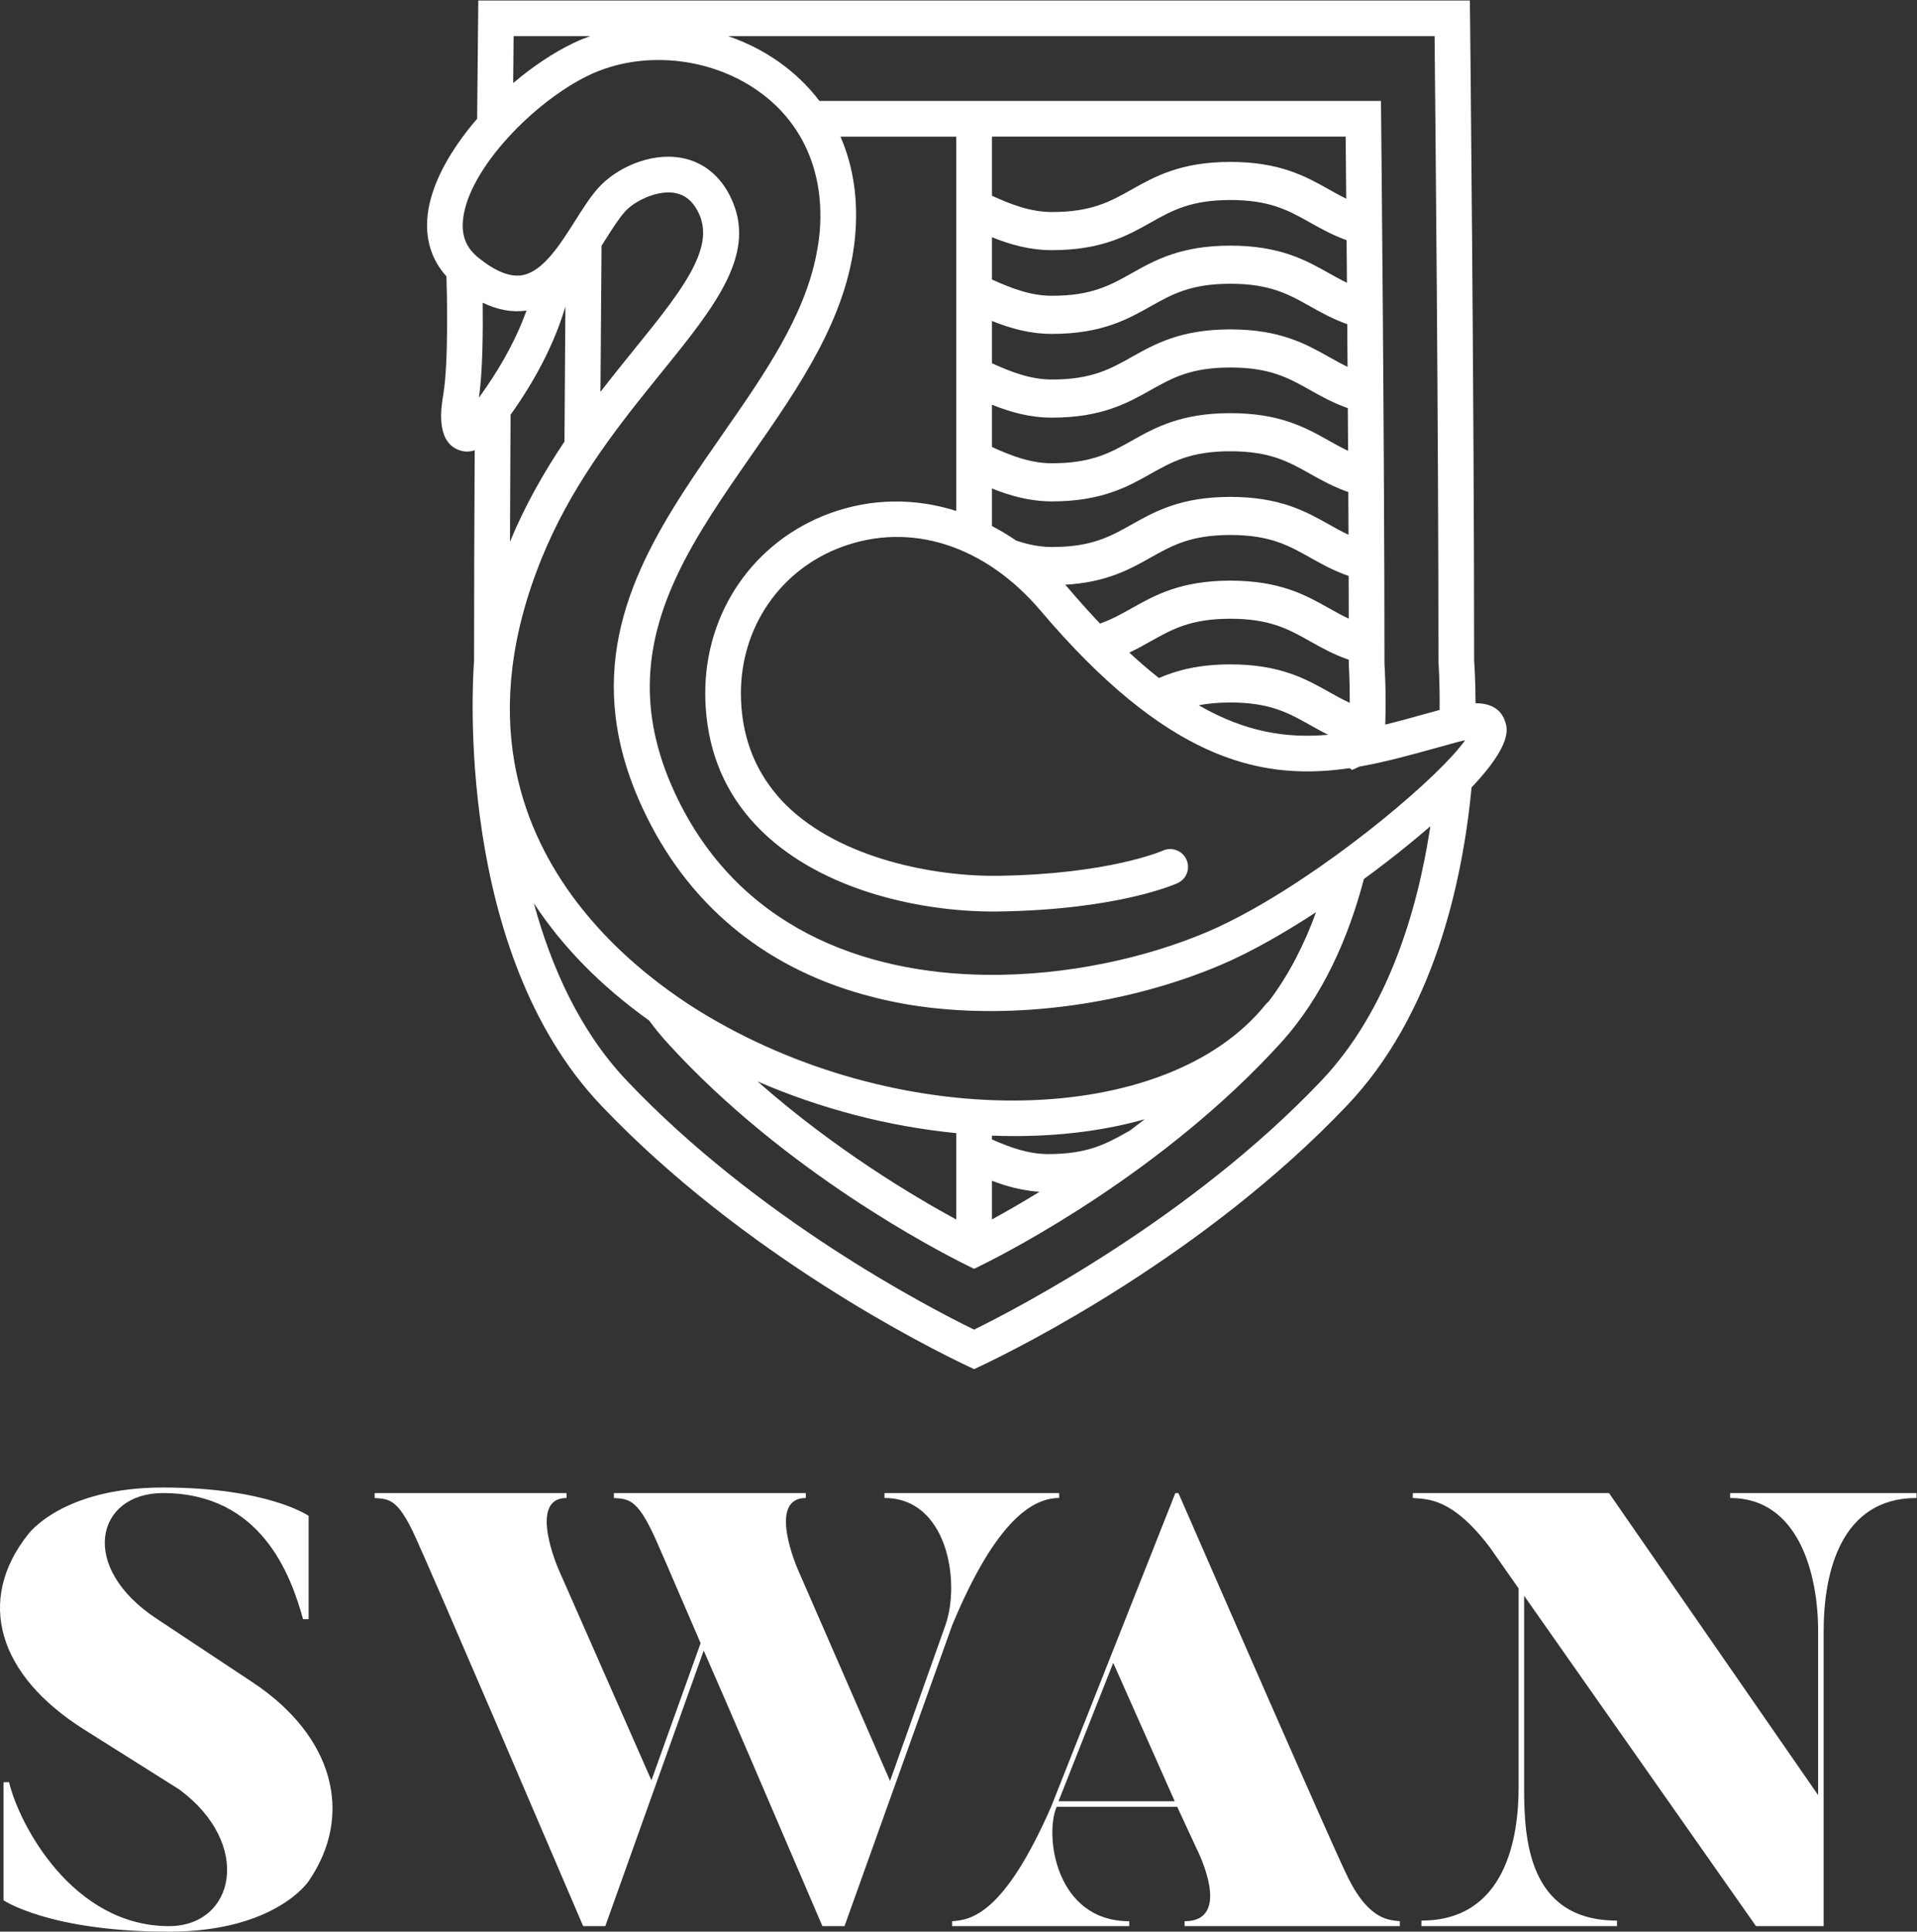
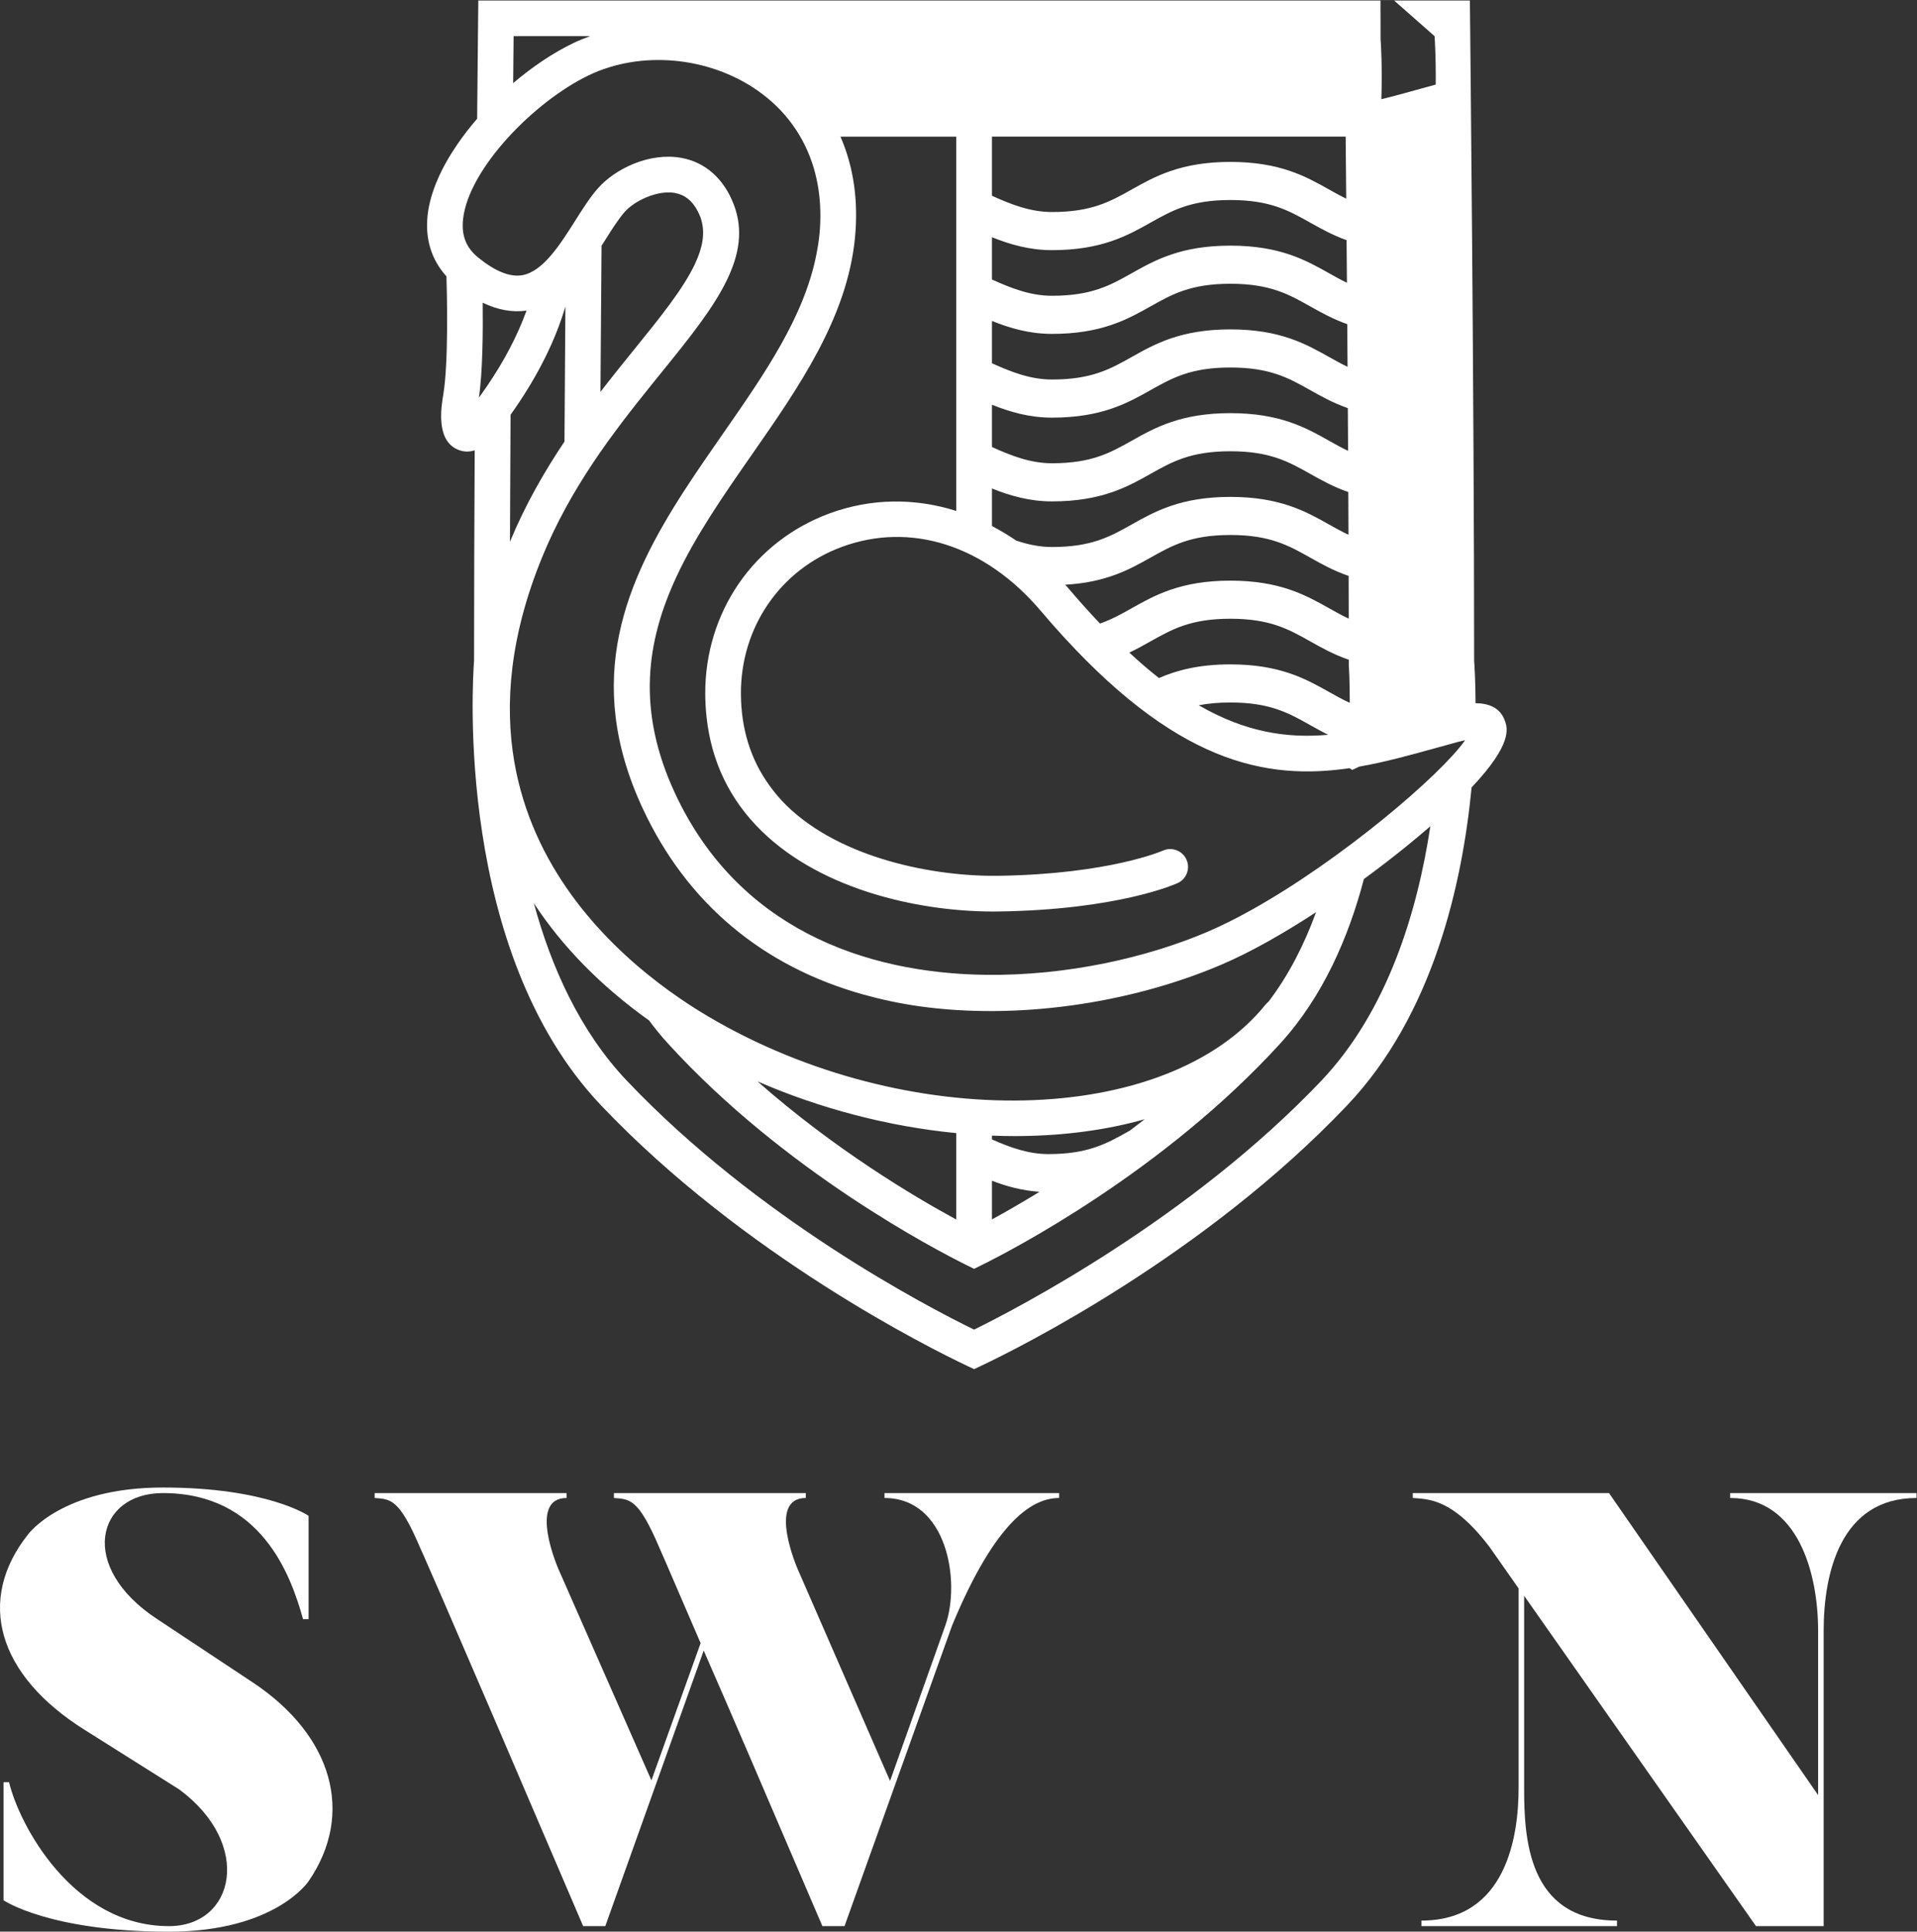
<svg xmlns="http://www.w3.org/2000/svg" viewBox="0 0 537.257 541.247" height="541.247" width="537.257" xml:space="preserve" id="svg2" version="1.1">
  <rect x="0" y="0" width="537.257" height="541.247" fill="#333333" stroke="none" />
  <defs id="defs6">
    <clipPath id="clipPath18" clipPathUnits="userSpaceOnUse">
      <path id="path16" d="M 0,405.935 H 402.943 V 0 H 0 Z" />
    </clipPath>
  </defs>
  <g transform="matrix(1.333,0,0,-1.333,0,541.247)" id="g10">
    <g id="g12">
      <g clip-path="url(#clipPath18)" id="g14">
        <g transform="translate(64.879,10.601)" id="g20">
          <path id="path22" style="fill:#ffffff;fill-opacity:1;fill-rule:nonzero;stroke:none" d="m 0,0 c 0,0 -6.982,-10.601 -29.352,-10.601 -25.086,0 -34.784,6.595 -34.784,6.595 v 24.827 h 1.163 c 2.069,-8.794 13.32,-30.258 33.621,-30.258 13.836,0 17.715,17.198 2.198,28.705 l -19.914,12.544 c -18.362,11.506 -22.887,27.284 -11.894,41.119 0,0 7.112,9.828 28.316,9.828 C -8.535,82.759 0,76.81 0,76.81 V 55.089 h -1.164 c -2.587,9.307 -8.793,26.504 -29.482,26.504 -13.965,0 -17.971,-15.515 -1.164,-26.504 L -11.896,41.896 C 5.174,30.646 9.699,14.098 0,0" />
        </g>
        <g transform="translate(222.689,92.193)" id="g24">
          <path id="path26" style="fill:#ffffff;fill-opacity:1;fill-rule:nonzero;stroke:none" d="m 0,0 v -1.034 c -5.173,0 -13.061,-4.008 -22.499,-26.766 L -45.13,-91.032 h -4.652 c -12.028,28.061 -19.785,46.163 -24.955,57.931 l -20.692,-57.931 h -4.653 c -32.586,76.164 -34.268,79.525 -34.268,79.525 -4.398,10.346 -6.208,10.215 -9.568,10.473 V 0 h 40.345 v -1.034 c -8.278,0 -1.682,-15 -1.682,-15 l 19.525,-44.35 10.344,28.836 c -7.888,18.36 -8.664,20.041 -8.664,20.041 -4.398,10.346 -6.206,10.215 -9.566,10.473 V 0 h 40.343 v -1.034 c -8.277,0 -1.682,-15 -1.682,-15 l 19.396,-44.479 11.636,32.713 c 3.236,9.183 0.391,26.766 -12.799,26.766 l 0,1.034 z" />
        </g>
        <g transform="translate(247.115,92.193)" id="g28">
-           <path id="path30" style="fill:#ffffff;fill-opacity:1;fill-rule:nonzero;stroke:none" d="m 0,0 h 0.646 c 32.715,-74.994 34.913,-79.266 34.913,-79.266 4.657,-10.34 9.052,-10.471 11.636,-10.731 v -1.035 H 1.938 v 1.035 c 10.345,0 2.587,15.13 2.587,15.13 l -4.136,8.923 h -25.345 c -2.587,-5.948 -0.26,-24.053 15.259,-24.053 v -1.035 h -37.24 v 1.035 c 3.877,0.26 10.859,1.295 20.817,24.053 z m -13.06,-35.685 -11.508,-29.096 h 24.437 z" />
-         </g>
+           </g>
        <g transform="translate(369.194,1.161)" id="g32">
          <path id="path34" style="fill:#ffffff;fill-opacity:1;fill-rule:nonzero;stroke:none" d="M 0,0 -48.75,69.441 V 29.096 c 0,-10.344 0.647,-27.93 19.525,-27.93 V 0 h -41.119 v 1.166 c 17.846,0 20.432,17.717 20.432,27.93 v 41.896 l -6.077,8.664 c -7.758,10.215 -12.803,10.084 -16.166,10.342 v 1.034 h 41.25 L 13.059,27.545 v 34.524 c 0,12.027 -4.139,27.929 -18.491,27.929 v 1.034 H 33.749 V 89.998 C 17.715,89.998 14.223,74.096 14.223,62.069 V 0 Z" />
        </g>
        <g transform="translate(316.419,254.478)" id="g36">
-           <path id="path38" style="fill:#ffffff;fill-opacity:1;fill-rule:nonzero;stroke:none" d="m 0,0 c -1.015,2.94 -3.612,3.733 -6.19,3.74 -0.017,4.818 -0.23,8.044 -0.296,8.909 -0.002,55 -0.846,134.303 -0.856,135.096 l -0.038,3.711 h -208.474 l -0.042,-3.711 c -0.001,-0.252 -0.087,-8.396 -0.207,-21.148 -1.503,-1.739 -2.89,-3.529 -4.142,-5.348 -3.355,-4.887 -5.689,-9.988 -6.252,-14.777 -0.598,-5.077 0.777,-9.51 3.943,-13.001 0.116,-3.773 0.457,-18.115 -0.67,-24.878 -0.213,-1.286 -0.601,-3.622 -0.386,-5.899 0.216,-2.34 1.069,-4.619 3.404,-5.628 0.658,-0.285 1.322,-0.426 1.992,-0.426 0.529,0 1.061,0.094 1.6,0.27 -0.082,-15.204 -0.136,-30.493 -0.136,-44.261 -0.315,-4.123 -4.03,-61.086 26.702,-93.437 30.065,-31.65 69.269,-51.109 76.823,-54.69 l 1.607,-0.76 1.604,0.76 c 7.552,3.576 46.743,23.023 76.825,54.69 18.068,19.017 24.225,46.537 26.168,66.832 C 1.647,-4.808 0.516,-1.491 0,0 m -139.712,122.835 h 24.342 V 44.161 c -8.731,2.762 -17.943,2.689 -26.676,-0.534 -15.918,-5.881 -26.162,-20.763 -26.098,-37.92 0.007,-1.647 0.103,-3.253 0.272,-4.826 1,-9.372 4.859,-17.417 11.529,-23.956 13.114,-12.868 34.437,-17.205 50.012,-16.96 25.066,0.386 37.014,5.742 37.51,5.969 1.879,0.86 2.696,3.074 1.843,4.955 -0.854,1.885 -3.081,2.714 -4.96,1.864 -0.11,-0.045 -11.234,-4.932 -34.506,-5.287 -13.4,-0.201 -33.17,3.55 -44.647,14.812 -1.371,1.344 -2.568,2.786 -3.647,4.293 -3.876,5.408 -5.876,11.825 -5.905,19.164 -0.053,13.969 8.268,26.08 21.196,30.856 14.508,5.357 30.145,0.342 41.826,-13.419 26.203,-30.875 45.589,-35.595 63.706,-33.249 0.414,0.054 0.83,0.102 1.243,0.164 l 0.541,-0.368 1.515,0.7 c 5.389,0.943 10.698,2.416 16.073,3.904 1.534,0.428 3.077,0.854 4.637,1.277 0.581,0.155 1.09,0.274 1.528,0.367 -5.193,-7.384 -26.101,-25.202 -44.959,-35.699 -3.176,-1.769 -6.292,-3.335 -9.269,-4.601 -12.596,-5.367 -29.403,-9.223 -46.452,-9.021 -25.889,0.31 -52.334,10.003 -65.437,38.154 -8.129,17.465 -6.026,31.917 0.271,45.466 4.079,8.77 9.918,17.169 15.893,25.745 9.858,14.151 20.051,28.789 21.671,45.609 0.747,7.77 -0.314,14.94 -3.052,21.215 M -32.829,11.505 c 0.009,-0.117 0.211,-3.016 0.188,-7.682 -1.505,0.686 -2.914,1.477 -4.383,2.301 -4.82,2.709 -10.285,5.781 -20.708,5.781 -6.659,0 -11.289,-1.252 -15.027,-2.867 -2.017,1.586 -4.094,3.371 -6.221,5.342 1.611,0.766 3.071,1.578 4.469,2.369 4.537,2.549 8.456,4.75 16.779,4.75 8.315,0 12.234,-2.201 16.784,-4.756 2.372,-1.336 4.904,-2.758 8.105,-3.859 v -1.09 z m -4.347,-14.397 c -8.638,-0.775 -17.356,0.511 -27.204,6.201 1.891,0.37 4.053,0.585 6.648,0.585 8.315,0 12.234,-2.202 16.784,-4.756 1.195,-0.67 2.43,-1.367 3.772,-2.03 m 0.152,26.618 c -4.82,2.709 -10.285,5.782 -20.708,5.782 -10.429,0 -15.896,-3.073 -20.727,-5.789 -2.183,-1.228 -4.229,-2.37 -6.687,-3.23 -2.19,2.31 -4.436,4.799 -6.756,7.537 -0.186,0.215 -0.377,0.407 -0.564,0.621 8.657,0.491 13.573,3.242 17.955,5.705 4.537,2.549 8.456,4.751 16.779,4.751 8.315,0 12.234,-2.202 16.784,-4.758 2.364,-1.33 4.886,-2.748 8.075,-3.846 0.009,-3.033 0.019,-6.033 0.021,-8.979 -1.428,0.667 -2.771,1.418 -4.172,2.206 m -0.004,17.605 c -4.823,2.711 -10.287,5.779 -20.704,5.779 -10.422,0 -15.887,-3.068 -20.727,-5.787 -4.537,-2.549 -8.455,-4.748 -16.776,-4.748 -2.642,0 -5.117,0.537 -7.538,1.355 -1.661,1.143 -3.365,2.148 -5.093,3.061 v 7.889 c 3.819,-1.532 7.903,-2.715 12.631,-2.715 10.431,0 15.894,3.074 20.724,5.791 4.537,2.549 8.456,4.746 16.779,4.746 8.315,0 12.234,-2.197 16.784,-4.754 2.347,-1.319 4.85,-2.722 8.006,-3.82 0.013,-2.996 0.028,-5.996 0.041,-8.981 -1.411,0.661 -2.743,1.405 -4.127,2.184 m 0,17.601 c -4.823,2.714 -10.287,5.782 -20.704,5.782 -10.422,0 -15.887,-3.068 -20.727,-5.789 -4.537,-2.55 -8.455,-4.747 -16.776,-4.747 -4.506,0 -8.522,1.557 -12.631,3.417 v 8.89 c 3.821,-1.535 7.905,-2.716 12.631,-2.716 10.426,0 15.893,3.07 20.72,5.787 4.539,2.549 8.459,4.751 16.783,4.751 8.318,0 12.236,-2.202 16.784,-4.754 2.32,-1.306 4.799,-2.694 7.904,-3.785 0.019,-2.961 0.039,-5.958 0.056,-8.976 -1.381,0.649 -2.68,1.379 -4.04,2.14 m 0,17.608 c -4.823,2.707 -10.287,5.779 -20.704,5.779 -10.422,0 -15.887,-3.072 -20.727,-5.791 -4.537,-2.547 -8.455,-4.746 -16.776,-4.746 -4.506,0 -8.522,1.558 -12.631,3.418 v 8.89 c 3.821,-1.536 7.905,-2.718 12.631,-2.718 10.426,0 15.893,3.072 20.717,5.785 4.538,2.549 8.459,4.752 16.786,4.752 8.322,0 12.241,-2.203 16.784,-4.754 2.291,-1.287 4.735,-2.655 7.784,-3.74 0.021,-2.912 0.042,-5.908 0.063,-8.965 -1.337,0.637 -2.605,1.348 -3.927,2.09 m 0,17.604 c -4.823,2.709 -10.287,5.779 -20.704,5.779 -10.422,0 -15.887,-3.07 -20.727,-5.789 -4.537,-2.551 -8.455,-4.75 -16.776,-4.75 -4.506,0 -8.522,1.56 -12.631,3.42 v 8.888 c 3.821,-1.532 7.905,-2.718 12.631,-2.718 10.426,0 15.893,3.072 20.717,5.785 4.538,2.551 8.459,4.754 16.786,4.754 8.322,0 12.241,-2.203 16.784,-4.756 2.254,-1.268 4.66,-2.611 7.643,-3.686 0.025,-2.828 0.051,-5.816 0.075,-8.955 -1.29,0.621 -2.52,1.308 -3.798,2.028 m 0,17.6 c -4.823,2.71 -10.287,5.778 -20.704,5.778 -10.422,0 -15.887,-3.068 -20.727,-5.785 -4.537,-2.549 -8.455,-4.748 -16.776,-4.748 -4.506,0 -8.522,1.557 -12.631,3.418 v 12.428 h 74.365 c 0.026,-2.902 0.07,-7.406 0.121,-13.045 -1.234,0.604 -2.419,1.264 -3.648,1.954 m 22.224,32.214 c 0.167,-16.361 0.817,-83.291 0.817,-131.455 l 0.01,-0.304 c 0.014,-0.143 0.289,-3.884 0.231,-9.878 -0.936,-0.255 -1.876,-0.511 -2.803,-0.769 -2.937,-0.817 -5.801,-1.612 -8.624,-2.304 0.205,6.88 -0.092,11.637 -0.167,12.686 -0.003,46.698 -0.69,114.012 -0.698,114.69 l -0.038,3.711 h -118.059 c -2.386,3.141 -5.294,5.953 -8.736,8.353 -3.208,2.242 -6.747,3.997 -10.452,5.27 z m -193.629,0 h 16.1 c -1.211,-0.437 -2.406,-0.912 -3.563,-1.469 -4.175,-2.007 -8.544,-4.932 -12.634,-8.404 0.041,4.168 0.072,7.547 0.097,9.873 M -219.048,105.6 c 1.242,10.575 14.961,24.629 26.401,30.126 10.949,5.263 25.209,3.984 35.482,-3.187 5.866,-4.093 9.866,-9.681 11.83,-16.292 0.837,-2.827 1.313,-5.844 1.385,-9.019 0.039,-1.59 -0.014,-3.219 -0.177,-4.887 -0.138,-1.425 -0.366,-2.832 -0.639,-4.227 -2.581,-13.176 -10.92,-25.179 -19.72,-37.814 -2.687,-3.86 -5.388,-7.746 -7.947,-11.692 -12.435,-19.166 -21.478,-39.864 -8.863,-66.972 9.242,-19.864 25.16,-33.201 46.379,-39.122 3.797,-1.058 7.743,-1.911 11.875,-2.486 20.217,-2.828 43.907,0.444 63.375,8.739 6.284,2.676 13.241,6.668 19.938,11.039 -2.423,-6.666 -5.668,-13.116 -9.965,-18.774 -0.221,-0.174 -0.428,-0.368 -0.611,-0.592 -20.807,-25.873 -75.522,-27.093 -117.091,-2.613 -1.845,1.086 -3.921,2.387 -6.126,3.9 -11.51,7.885 -26.694,21.604 -32.889,41.838 -0.772,2.524 -1.409,5.145 -1.877,7.875 -2.093,12.198 -0.893,26.448 5.8,42.868 5.983,14.672 14.87,26.218 23.075,36.396 0.71,0.881 1.418,1.755 2.113,2.615 5.72,7.062 10.785,13.336 13.696,19.342 2.619,5.401 3.499,10.583 1.462,15.906 -2.069,5.414 -5.987,8.899 -11.029,9.809 -6.734,1.207 -13.932,-2.308 -17.551,-6.418 -1.648,-1.871 -3.16,-4.259 -4.761,-6.787 -3.188,-5.039 -6.802,-10.751 -11.2,-11.471 -2.543,-0.418 -5.64,0.836 -9.196,3.723 -2.571,2.086 -3.578,4.685 -3.169,8.177 m 61.897,-181.353 c 13.201,-5.735 27.57,-9.482 41.781,-10.871 v -18.159 c -8.876,4.816 -25.621,14.766 -41.781,29.03 m 49.285,-20.877 c 3.08,-1.187 6.363,-2.086 10.007,-2.328 -3.946,-2.418 -7.37,-4.369 -10.007,-5.808 z m 29,10.539 c -0.114,-0.063 -0.228,-0.128 -0.341,-0.189 -4.539,-2.549 -8.459,-4.75 -16.777,-4.75 -4.233,0 -8.031,1.379 -11.882,3.086 v 0.795 c 1.589,-0.061 3.174,-0.096 4.748,-0.096 0.464,0 0.929,0 1.39,0.006 9.408,0.11 18.127,1.316 25.977,3.532 -1.045,-0.814 -2.084,-1.609 -3.115,-2.384 M -214.935,87.927 c 3.177,-1.526 6.256,-2.079 9.215,-1.653 -1.912,-5.311 -4.765,-10.746 -8.545,-16.234 -0.512,-0.746 -1.009,-1.443 -1.465,-2.074 0.795,5.385 0.866,13.972 0.795,19.961 m 5.86,-23.551 c 0.321,0.445 0.652,0.916 0.992,1.412 4.934,7.17 8.465,14.33 10.536,21.335 -0.066,-8.792 -0.136,-18.464 -0.192,-28.384 -4.233,-6.312 -8.245,-13.291 -11.461,-21.054 0.031,8.802 0.075,17.804 0.125,26.691 m 19.131,35.522 c 0.271,0.427 0.538,0.849 0.799,1.263 1.437,2.27 2.794,4.414 4.05,5.836 0.874,0.992 2.182,1.931 3.658,2.666 2.186,1.088 4.76,1.725 6.932,1.33 2.068,-0.373 3.631,-1.624 4.758,-3.782 0.215,-0.411 0.418,-0.843 0.601,-1.32 0.095,-0.251 0.152,-0.509 0.222,-0.763 0.765,-2.725 0.175,-5.721 -1.364,-9.01 -2.457,-5.245 -7.291,-11.232 -12.84,-18.076 -2.24,-2.769 -4.623,-5.714 -7.046,-8.852 0.073,11.209 0.155,21.768 0.23,30.708 M -38.628,-75.624 c -27.541,-28.994 -64.094,-47.93 -72.993,-52.303 -10.192,4.975 -45.556,23.428 -72.989,52.304 -9.919,10.442 -15.936,23.996 -19.565,37.317 5.98,-9.115 14.092,-17.414 24.223,-24.637 1.23,-1.654 2.53,-3.265 3.931,-4.799 24.543,-26.945 56.571,-43.532 62.741,-46.586 l 1.662,-0.823 1.662,0.823 c 6.168,3.05 38.179,19.62 62.743,46.586 8.967,9.846 14.347,22.349 17.551,34.527 3.311,2.423 6.409,4.819 9.141,7.044 1.755,1.428 3.35,2.77 4.828,4.047 -2.692,-17.758 -8.911,-38.736 -22.935,-53.5" />
+           <path id="path38" style="fill:#ffffff;fill-opacity:1;fill-rule:nonzero;stroke:none" d="m 0,0 c -1.015,2.94 -3.612,3.733 -6.19,3.74 -0.017,4.818 -0.23,8.044 -0.296,8.909 -0.002,55 -0.846,134.303 -0.856,135.096 l -0.038,3.711 h -208.474 l -0.042,-3.711 c -0.001,-0.252 -0.087,-8.396 -0.207,-21.148 -1.503,-1.739 -2.89,-3.529 -4.142,-5.348 -3.355,-4.887 -5.689,-9.988 -6.252,-14.777 -0.598,-5.077 0.777,-9.51 3.943,-13.001 0.116,-3.773 0.457,-18.115 -0.67,-24.878 -0.213,-1.286 -0.601,-3.622 -0.386,-5.899 0.216,-2.34 1.069,-4.619 3.404,-5.628 0.658,-0.285 1.322,-0.426 1.992,-0.426 0.529,0 1.061,0.094 1.6,0.27 -0.082,-15.204 -0.136,-30.493 -0.136,-44.261 -0.315,-4.123 -4.03,-61.086 26.702,-93.437 30.065,-31.65 69.269,-51.109 76.823,-54.69 l 1.607,-0.76 1.604,0.76 c 7.552,3.576 46.743,23.023 76.825,54.69 18.068,19.017 24.225,46.537 26.168,66.832 C 1.647,-4.808 0.516,-1.491 0,0 m -139.712,122.835 h 24.342 V 44.161 c -8.731,2.762 -17.943,2.689 -26.676,-0.534 -15.918,-5.881 -26.162,-20.763 -26.098,-37.92 0.007,-1.647 0.103,-3.253 0.272,-4.826 1,-9.372 4.859,-17.417 11.529,-23.956 13.114,-12.868 34.437,-17.205 50.012,-16.96 25.066,0.386 37.014,5.742 37.51,5.969 1.879,0.86 2.696,3.074 1.843,4.955 -0.854,1.885 -3.081,2.714 -4.96,1.864 -0.11,-0.045 -11.234,-4.932 -34.506,-5.287 -13.4,-0.201 -33.17,3.55 -44.647,14.812 -1.371,1.344 -2.568,2.786 -3.647,4.293 -3.876,5.408 -5.876,11.825 -5.905,19.164 -0.053,13.969 8.268,26.08 21.196,30.856 14.508,5.357 30.145,0.342 41.826,-13.419 26.203,-30.875 45.589,-35.595 63.706,-33.249 0.414,0.054 0.83,0.102 1.243,0.164 l 0.541,-0.368 1.515,0.7 c 5.389,0.943 10.698,2.416 16.073,3.904 1.534,0.428 3.077,0.854 4.637,1.277 0.581,0.155 1.09,0.274 1.528,0.367 -5.193,-7.384 -26.101,-25.202 -44.959,-35.699 -3.176,-1.769 -6.292,-3.335 -9.269,-4.601 -12.596,-5.367 -29.403,-9.223 -46.452,-9.021 -25.889,0.31 -52.334,10.003 -65.437,38.154 -8.129,17.465 -6.026,31.917 0.271,45.466 4.079,8.77 9.918,17.169 15.893,25.745 9.858,14.151 20.051,28.789 21.671,45.609 0.747,7.77 -0.314,14.94 -3.052,21.215 M -32.829,11.505 c 0.009,-0.117 0.211,-3.016 0.188,-7.682 -1.505,0.686 -2.914,1.477 -4.383,2.301 -4.82,2.709 -10.285,5.781 -20.708,5.781 -6.659,0 -11.289,-1.252 -15.027,-2.867 -2.017,1.586 -4.094,3.371 -6.221,5.342 1.611,0.766 3.071,1.578 4.469,2.369 4.537,2.549 8.456,4.75 16.779,4.75 8.315,0 12.234,-2.201 16.784,-4.756 2.372,-1.336 4.904,-2.758 8.105,-3.859 v -1.09 z m -4.347,-14.397 c -8.638,-0.775 -17.356,0.511 -27.204,6.201 1.891,0.37 4.053,0.585 6.648,0.585 8.315,0 12.234,-2.202 16.784,-4.756 1.195,-0.67 2.43,-1.367 3.772,-2.03 m 0.152,26.618 c -4.82,2.709 -10.285,5.782 -20.708,5.782 -10.429,0 -15.896,-3.073 -20.727,-5.789 -2.183,-1.228 -4.229,-2.37 -6.687,-3.23 -2.19,2.31 -4.436,4.799 -6.756,7.537 -0.186,0.215 -0.377,0.407 -0.564,0.621 8.657,0.491 13.573,3.242 17.955,5.705 4.537,2.549 8.456,4.751 16.779,4.751 8.315,0 12.234,-2.202 16.784,-4.758 2.364,-1.33 4.886,-2.748 8.075,-3.846 0.009,-3.033 0.019,-6.033 0.021,-8.979 -1.428,0.667 -2.771,1.418 -4.172,2.206 m -0.004,17.605 c -4.823,2.711 -10.287,5.779 -20.704,5.779 -10.422,0 -15.887,-3.068 -20.727,-5.787 -4.537,-2.549 -8.455,-4.748 -16.776,-4.748 -2.642,0 -5.117,0.537 -7.538,1.355 -1.661,1.143 -3.365,2.148 -5.093,3.061 v 7.889 c 3.819,-1.532 7.903,-2.715 12.631,-2.715 10.431,0 15.894,3.074 20.724,5.791 4.537,2.549 8.456,4.746 16.779,4.746 8.315,0 12.234,-2.197 16.784,-4.754 2.347,-1.319 4.85,-2.722 8.006,-3.82 0.013,-2.996 0.028,-5.996 0.041,-8.981 -1.411,0.661 -2.743,1.405 -4.127,2.184 m 0,17.601 c -4.823,2.714 -10.287,5.782 -20.704,5.782 -10.422,0 -15.887,-3.068 -20.727,-5.789 -4.537,-2.55 -8.455,-4.747 -16.776,-4.747 -4.506,0 -8.522,1.557 -12.631,3.417 v 8.89 c 3.821,-1.535 7.905,-2.716 12.631,-2.716 10.426,0 15.893,3.07 20.72,5.787 4.539,2.549 8.459,4.751 16.783,4.751 8.318,0 12.236,-2.202 16.784,-4.754 2.32,-1.306 4.799,-2.694 7.904,-3.785 0.019,-2.961 0.039,-5.958 0.056,-8.976 -1.381,0.649 -2.68,1.379 -4.04,2.14 m 0,17.608 c -4.823,2.707 -10.287,5.779 -20.704,5.779 -10.422,0 -15.887,-3.072 -20.727,-5.791 -4.537,-2.547 -8.455,-4.746 -16.776,-4.746 -4.506,0 -8.522,1.558 -12.631,3.418 v 8.89 c 3.821,-1.536 7.905,-2.718 12.631,-2.718 10.426,0 15.893,3.072 20.717,5.785 4.538,2.549 8.459,4.752 16.786,4.752 8.322,0 12.241,-2.203 16.784,-4.754 2.291,-1.287 4.735,-2.655 7.784,-3.74 0.021,-2.912 0.042,-5.908 0.063,-8.965 -1.337,0.637 -2.605,1.348 -3.927,2.09 m 0,17.604 c -4.823,2.709 -10.287,5.779 -20.704,5.779 -10.422,0 -15.887,-3.07 -20.727,-5.789 -4.537,-2.551 -8.455,-4.75 -16.776,-4.75 -4.506,0 -8.522,1.56 -12.631,3.42 v 8.888 c 3.821,-1.532 7.905,-2.718 12.631,-2.718 10.426,0 15.893,3.072 20.717,5.785 4.538,2.551 8.459,4.754 16.786,4.754 8.322,0 12.241,-2.203 16.784,-4.756 2.254,-1.268 4.66,-2.611 7.643,-3.686 0.025,-2.828 0.051,-5.816 0.075,-8.955 -1.29,0.621 -2.52,1.308 -3.798,2.028 m 0,17.6 c -4.823,2.71 -10.287,5.778 -20.704,5.778 -10.422,0 -15.887,-3.068 -20.727,-5.785 -4.537,-2.549 -8.455,-4.748 -16.776,-4.748 -4.506,0 -8.522,1.557 -12.631,3.418 v 12.428 h 74.365 c 0.026,-2.902 0.07,-7.406 0.121,-13.045 -1.234,0.604 -2.419,1.264 -3.648,1.954 m 22.224,32.214 l 0.01,-0.304 c 0.014,-0.143 0.289,-3.884 0.231,-9.878 -0.936,-0.255 -1.876,-0.511 -2.803,-0.769 -2.937,-0.817 -5.801,-1.612 -8.624,-2.304 0.205,6.88 -0.092,11.637 -0.167,12.686 -0.003,46.698 -0.69,114.012 -0.698,114.69 l -0.038,3.711 h -118.059 c -2.386,3.141 -5.294,5.953 -8.736,8.353 -3.208,2.242 -6.747,3.997 -10.452,5.27 z m -193.629,0 h 16.1 c -1.211,-0.437 -2.406,-0.912 -3.563,-1.469 -4.175,-2.007 -8.544,-4.932 -12.634,-8.404 0.041,4.168 0.072,7.547 0.097,9.873 M -219.048,105.6 c 1.242,10.575 14.961,24.629 26.401,30.126 10.949,5.263 25.209,3.984 35.482,-3.187 5.866,-4.093 9.866,-9.681 11.83,-16.292 0.837,-2.827 1.313,-5.844 1.385,-9.019 0.039,-1.59 -0.014,-3.219 -0.177,-4.887 -0.138,-1.425 -0.366,-2.832 -0.639,-4.227 -2.581,-13.176 -10.92,-25.179 -19.72,-37.814 -2.687,-3.86 -5.388,-7.746 -7.947,-11.692 -12.435,-19.166 -21.478,-39.864 -8.863,-66.972 9.242,-19.864 25.16,-33.201 46.379,-39.122 3.797,-1.058 7.743,-1.911 11.875,-2.486 20.217,-2.828 43.907,0.444 63.375,8.739 6.284,2.676 13.241,6.668 19.938,11.039 -2.423,-6.666 -5.668,-13.116 -9.965,-18.774 -0.221,-0.174 -0.428,-0.368 -0.611,-0.592 -20.807,-25.873 -75.522,-27.093 -117.091,-2.613 -1.845,1.086 -3.921,2.387 -6.126,3.9 -11.51,7.885 -26.694,21.604 -32.889,41.838 -0.772,2.524 -1.409,5.145 -1.877,7.875 -2.093,12.198 -0.893,26.448 5.8,42.868 5.983,14.672 14.87,26.218 23.075,36.396 0.71,0.881 1.418,1.755 2.113,2.615 5.72,7.062 10.785,13.336 13.696,19.342 2.619,5.401 3.499,10.583 1.462,15.906 -2.069,5.414 -5.987,8.899 -11.029,9.809 -6.734,1.207 -13.932,-2.308 -17.551,-6.418 -1.648,-1.871 -3.16,-4.259 -4.761,-6.787 -3.188,-5.039 -6.802,-10.751 -11.2,-11.471 -2.543,-0.418 -5.64,0.836 -9.196,3.723 -2.571,2.086 -3.578,4.685 -3.169,8.177 m 61.897,-181.353 c 13.201,-5.735 27.57,-9.482 41.781,-10.871 v -18.159 c -8.876,4.816 -25.621,14.766 -41.781,29.03 m 49.285,-20.877 c 3.08,-1.187 6.363,-2.086 10.007,-2.328 -3.946,-2.418 -7.37,-4.369 -10.007,-5.808 z m 29,10.539 c -0.114,-0.063 -0.228,-0.128 -0.341,-0.189 -4.539,-2.549 -8.459,-4.75 -16.777,-4.75 -4.233,0 -8.031,1.379 -11.882,3.086 v 0.795 c 1.589,-0.061 3.174,-0.096 4.748,-0.096 0.464,0 0.929,0 1.39,0.006 9.408,0.11 18.127,1.316 25.977,3.532 -1.045,-0.814 -2.084,-1.609 -3.115,-2.384 M -214.935,87.927 c 3.177,-1.526 6.256,-2.079 9.215,-1.653 -1.912,-5.311 -4.765,-10.746 -8.545,-16.234 -0.512,-0.746 -1.009,-1.443 -1.465,-2.074 0.795,5.385 0.866,13.972 0.795,19.961 m 5.86,-23.551 c 0.321,0.445 0.652,0.916 0.992,1.412 4.934,7.17 8.465,14.33 10.536,21.335 -0.066,-8.792 -0.136,-18.464 -0.192,-28.384 -4.233,-6.312 -8.245,-13.291 -11.461,-21.054 0.031,8.802 0.075,17.804 0.125,26.691 m 19.131,35.522 c 0.271,0.427 0.538,0.849 0.799,1.263 1.437,2.27 2.794,4.414 4.05,5.836 0.874,0.992 2.182,1.931 3.658,2.666 2.186,1.088 4.76,1.725 6.932,1.33 2.068,-0.373 3.631,-1.624 4.758,-3.782 0.215,-0.411 0.418,-0.843 0.601,-1.32 0.095,-0.251 0.152,-0.509 0.222,-0.763 0.765,-2.725 0.175,-5.721 -1.364,-9.01 -2.457,-5.245 -7.291,-11.232 -12.84,-18.076 -2.24,-2.769 -4.623,-5.714 -7.046,-8.852 0.073,11.209 0.155,21.768 0.23,30.708 M -38.628,-75.624 c -27.541,-28.994 -64.094,-47.93 -72.993,-52.303 -10.192,4.975 -45.556,23.428 -72.989,52.304 -9.919,10.442 -15.936,23.996 -19.565,37.317 5.98,-9.115 14.092,-17.414 24.223,-24.637 1.23,-1.654 2.53,-3.265 3.931,-4.799 24.543,-26.945 56.571,-43.532 62.741,-46.586 l 1.662,-0.823 1.662,0.823 c 6.168,3.05 38.179,19.62 62.743,46.586 8.967,9.846 14.347,22.349 17.551,34.527 3.311,2.423 6.409,4.819 9.141,7.044 1.755,1.428 3.35,2.77 4.828,4.047 -2.692,-17.758 -8.911,-38.736 -22.935,-53.5" />
        </g>
      </g>
    </g>
  </g>
</svg>